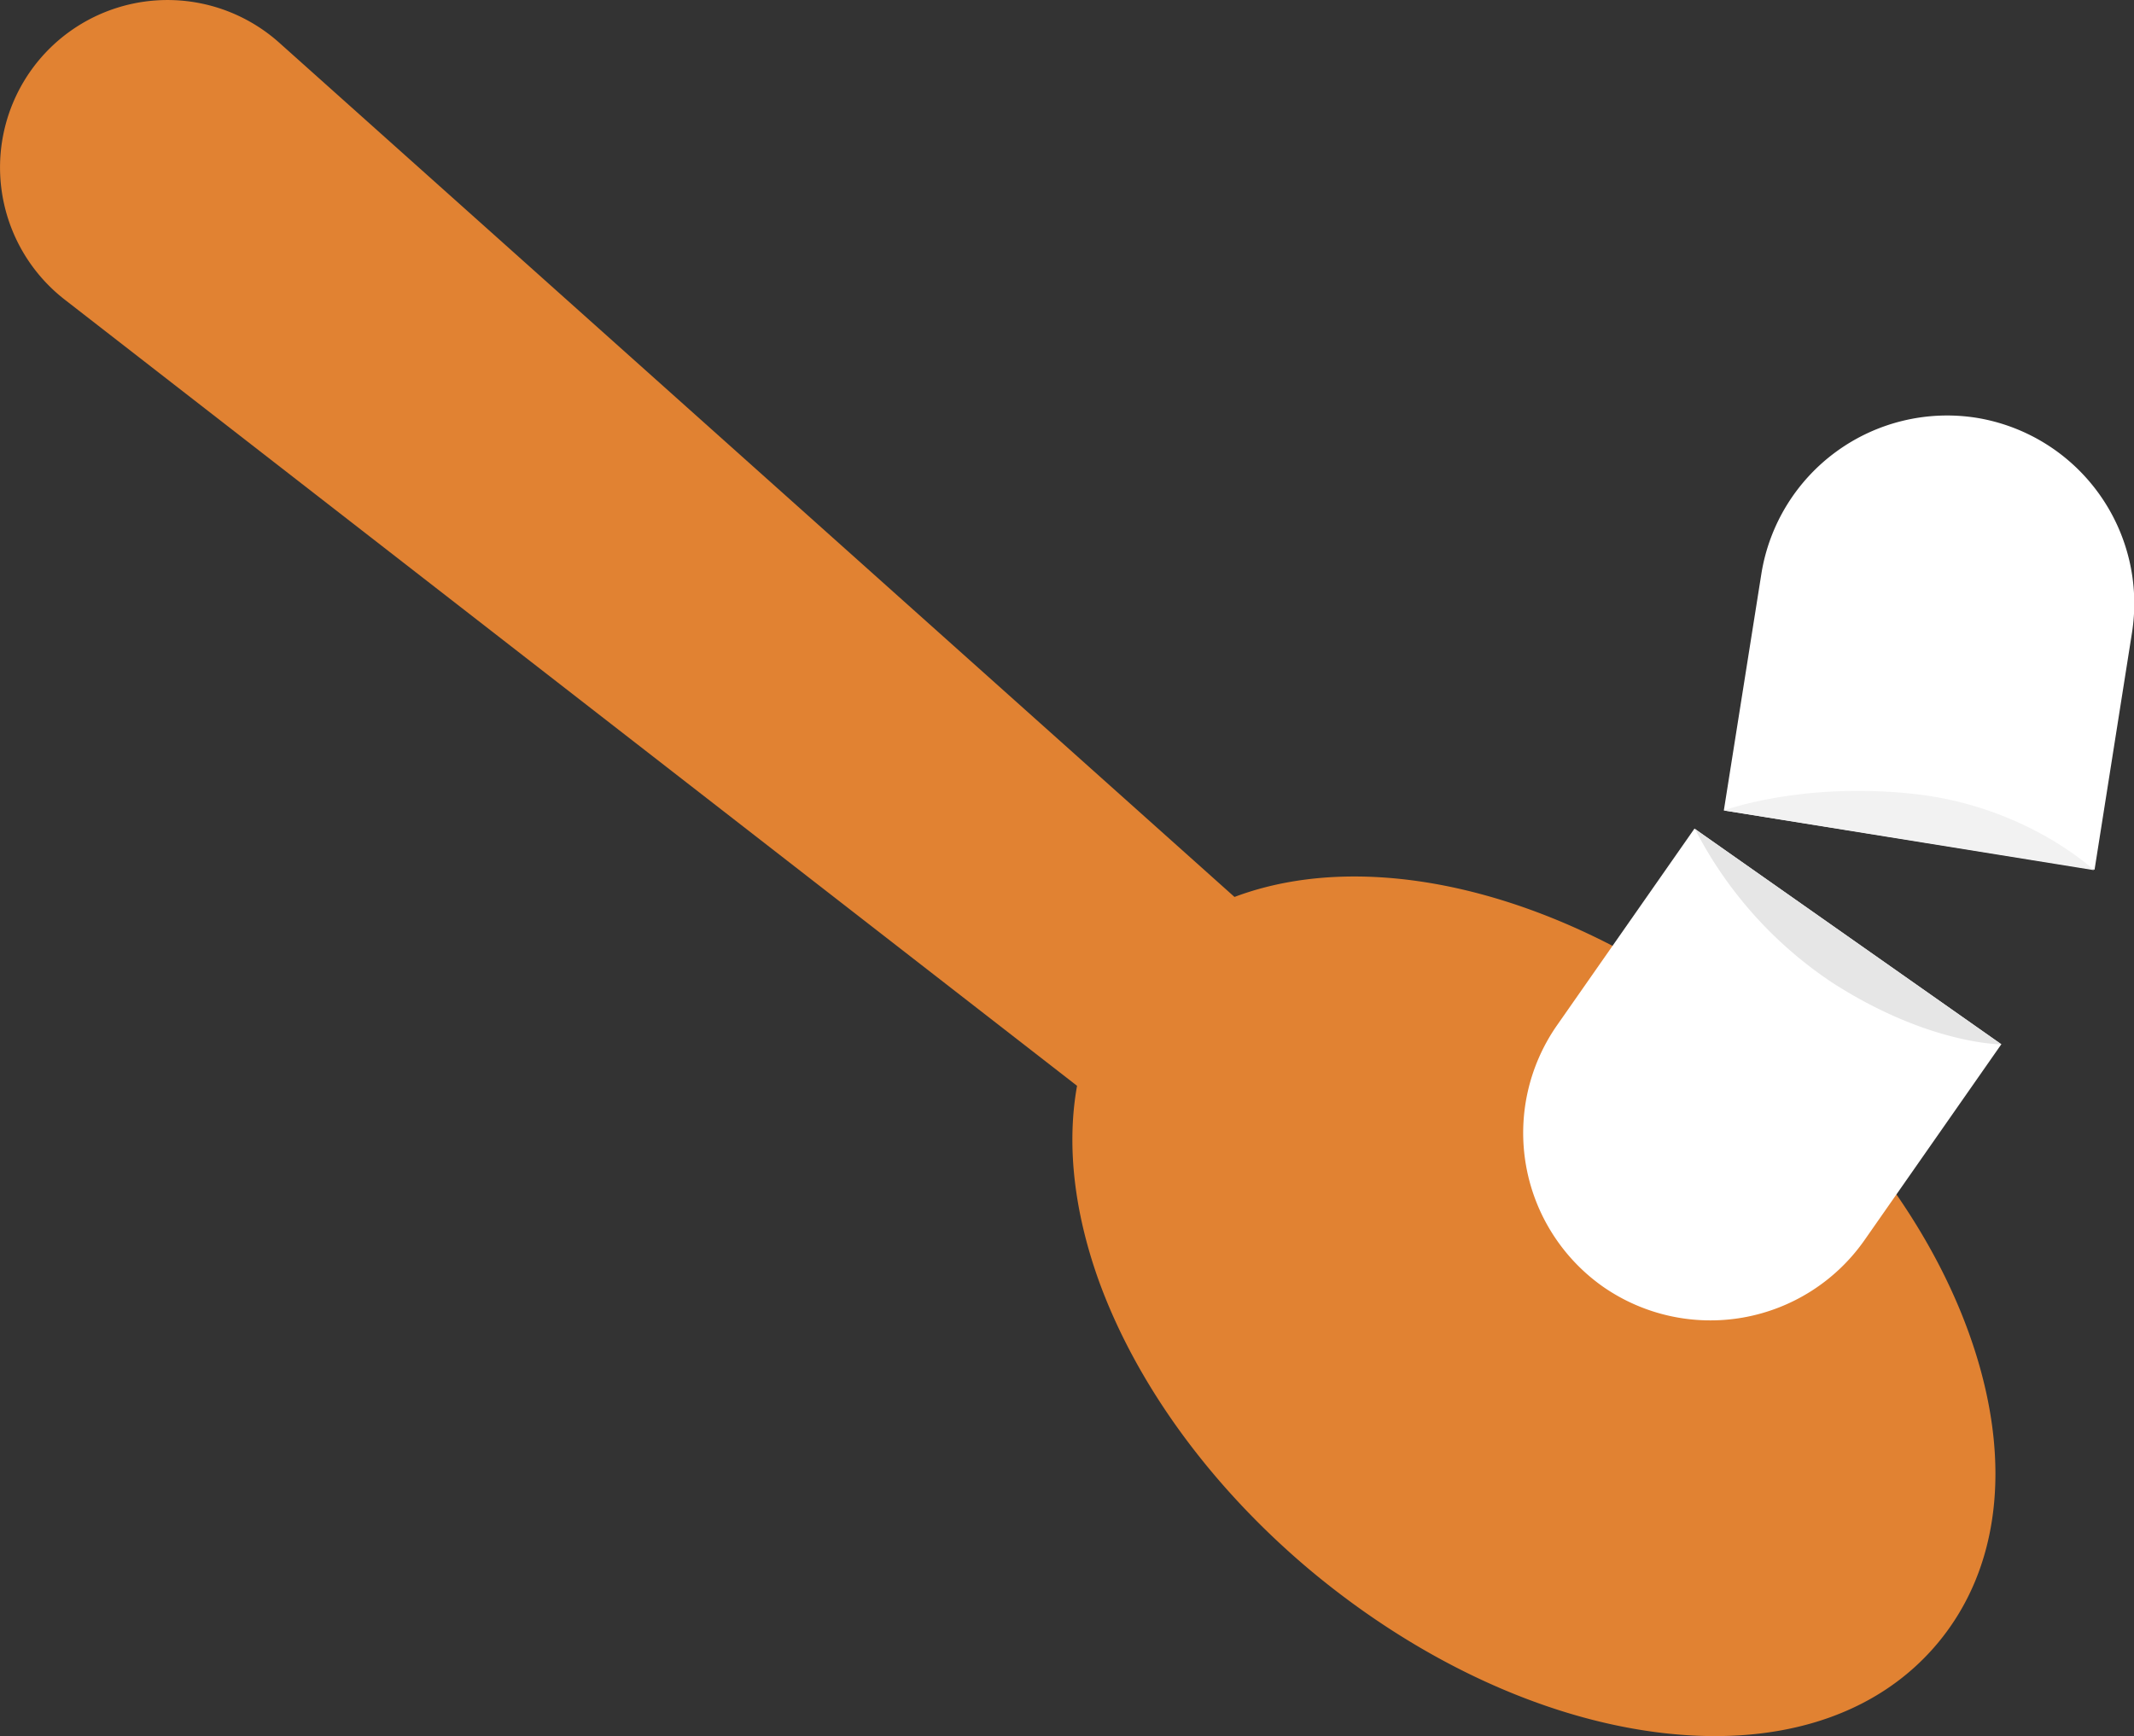
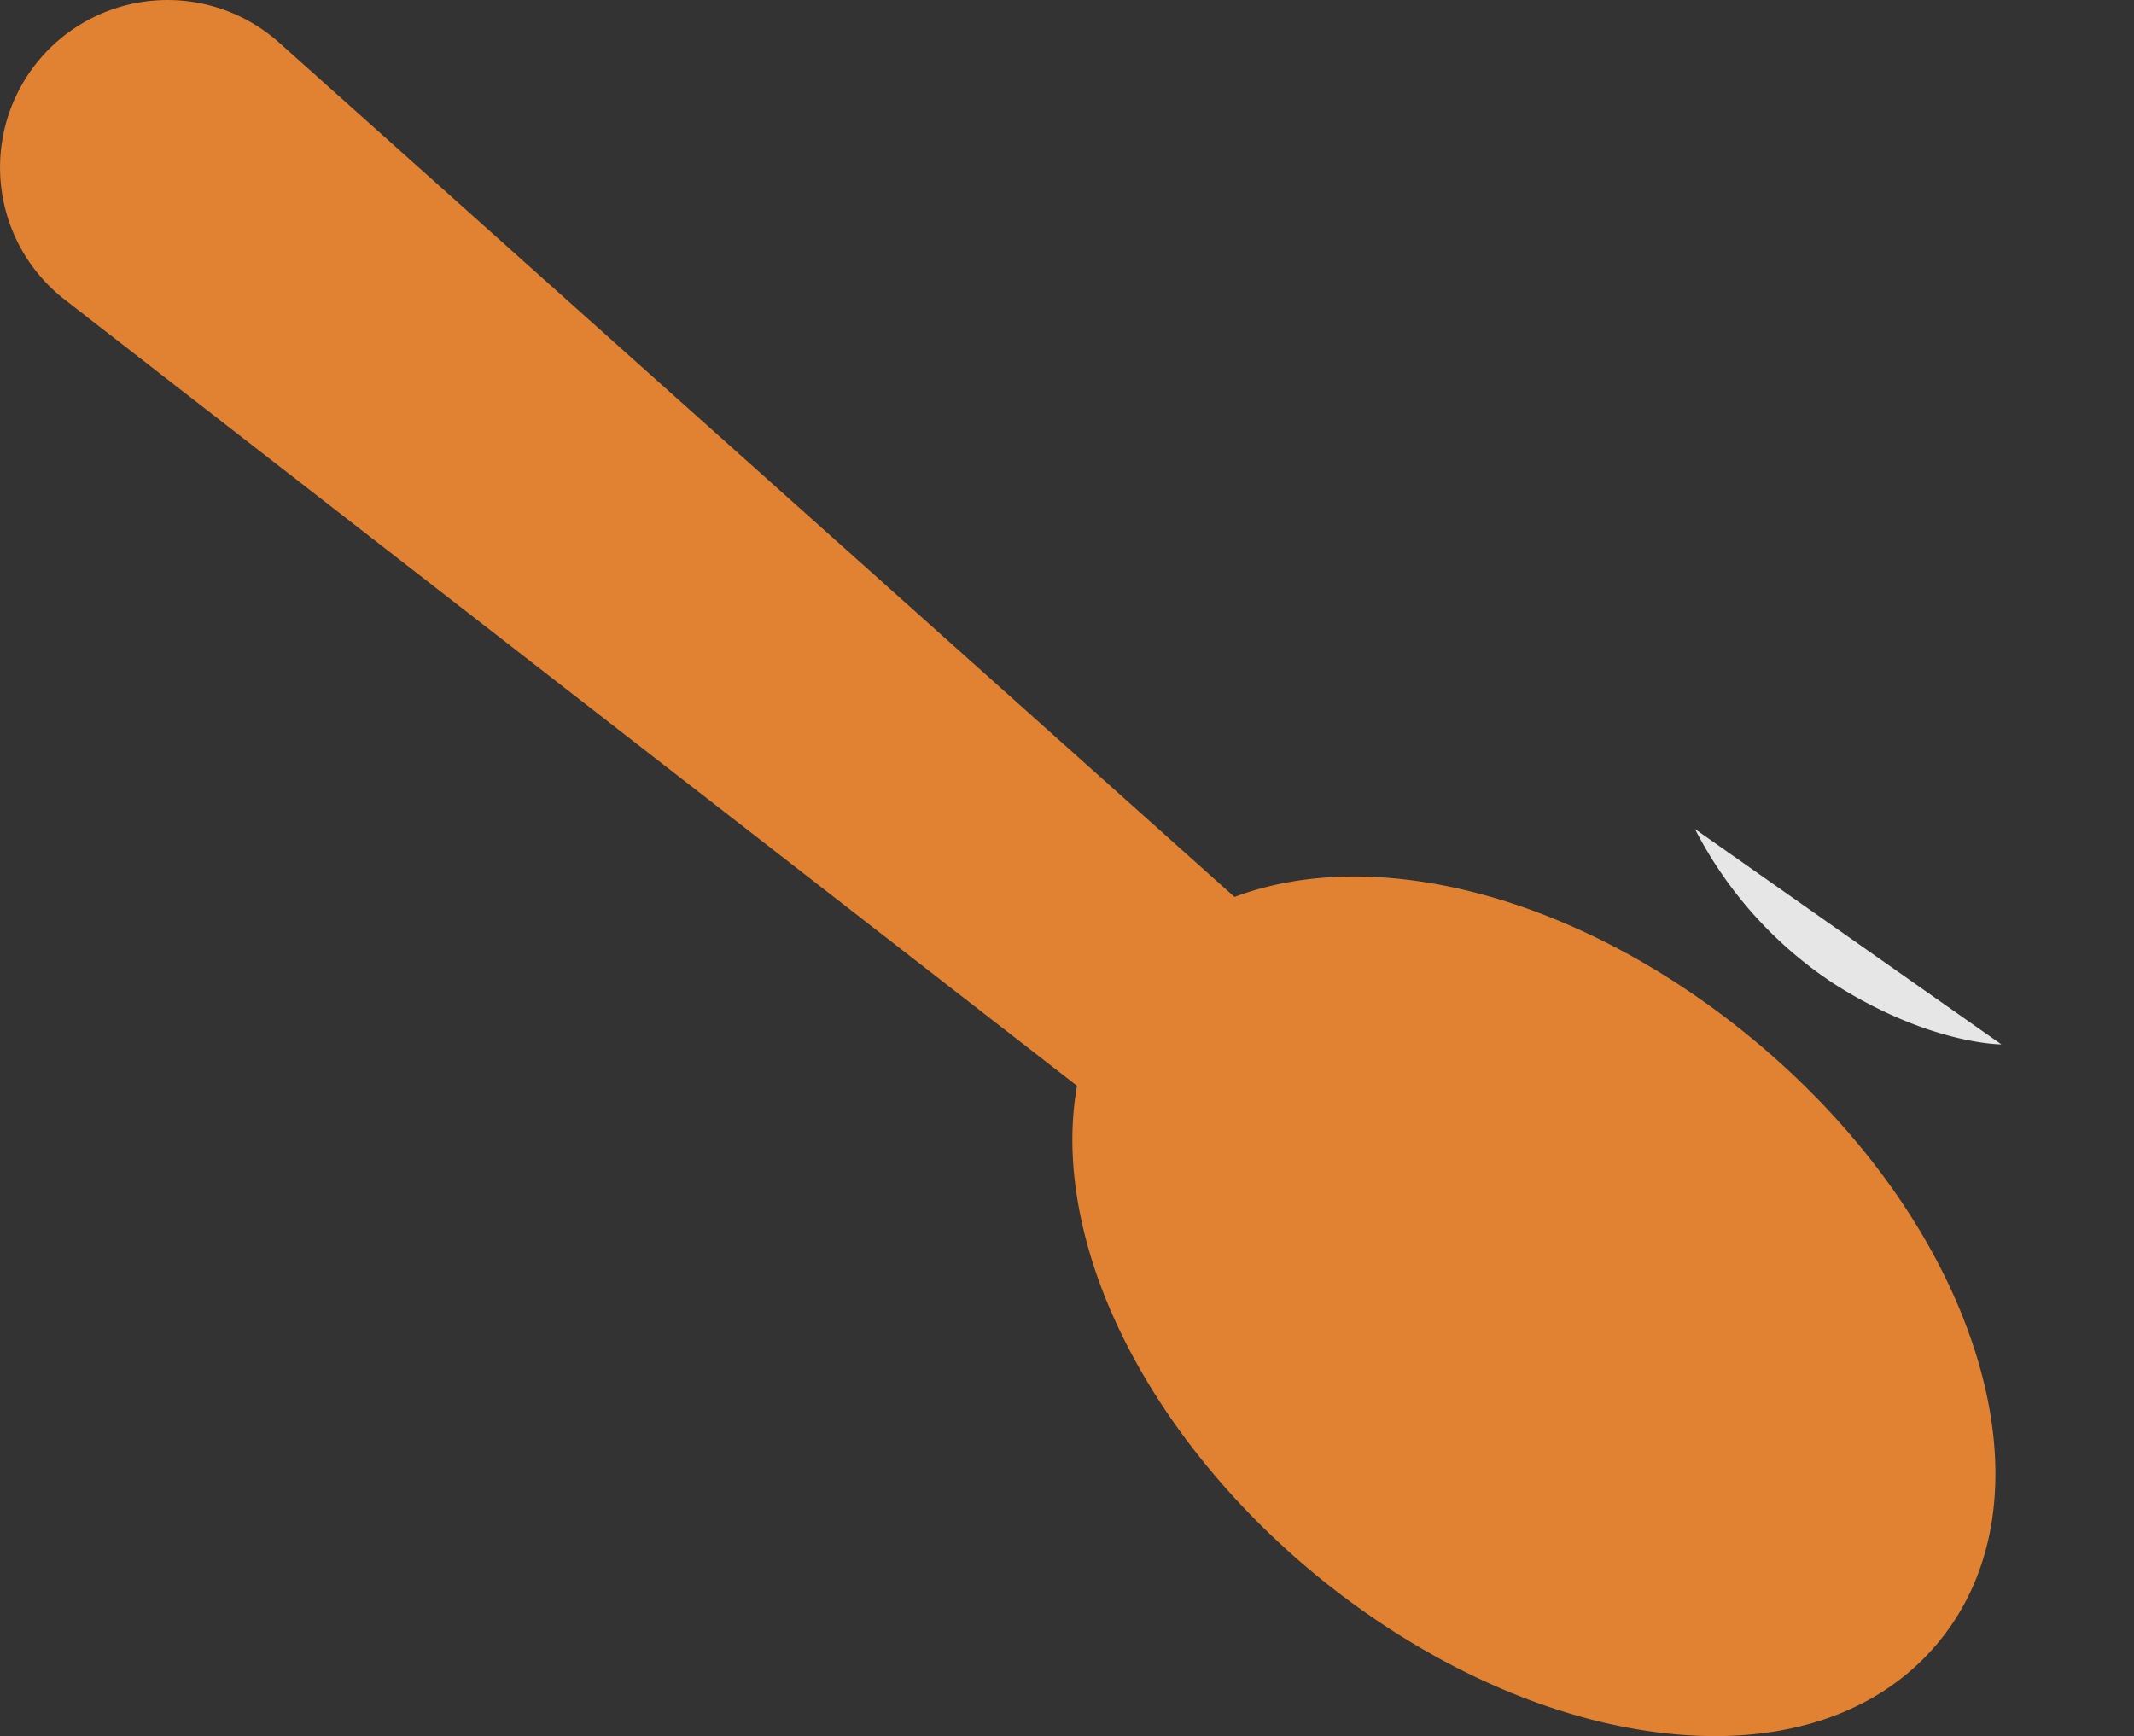
<svg xmlns="http://www.w3.org/2000/svg" viewBox="0 0 410.71 334.17">
  <rect x="0" y="0" width="410.71" height="334.17" fill="#333333" stroke="none" />
  <defs>
    <style>.cls-1{fill:#e18232;}.cls-2{fill:#fff;}.cls-3{fill:#e6e6e6;}.cls-4{fill:#f2f2f2;}</style>
  </defs>
  <title>icon-spoon</title>
  <g id="Layer_2" data-name="Layer 2">
    <g id="Capa_1" data-name="Capa 1">
      <path class="cls-1" d="M318.39,333.37c23.37,3.13,42.75-2.95,54.55-17.1s14.29-34.31,7-56.74c-6.89-21.22-21.86-42.22-42.16-59.14-32.94-27.46-72.41-38.19-100.19-27.74L53.72,8.2A32.25,32.25,0,0,0,7.48,11.59a32.23,32.23,0,0,0,5,46.1L207.29,209c-2,11.13-.66,23.75,4,37,7.24,20.33,21.9,40.43,41.29,56.59C272.92,319.46,296.28,330.41,318.39,333.37Z" />
-       <path class="cls-2" d="M385.18,201l-26.41,37.81a36.19,36.19,0,0,1-50.27,8.85h0a36.2,36.2,0,0,1-8.86-50.27l26.48-37.9" />
      <path class="cls-3" d="M326.21,159.57a78.56,78.56,0,0,0,26.73,29.77c18.4,11.74,32.24,11.68,32.24,11.68Z" />
-       <path class="cls-2" d="M331.77,156,339,110.41a36.21,36.21,0,0,1,41.33-30h0a36.2,36.2,0,0,1,30,41.33l-7.21,45.66Z" />
-       <path class="cls-4" d="M403,167.49S390,155.15,368.3,152.81,331.77,156,331.77,156Z" />
    </g>
  </g>
</svg>